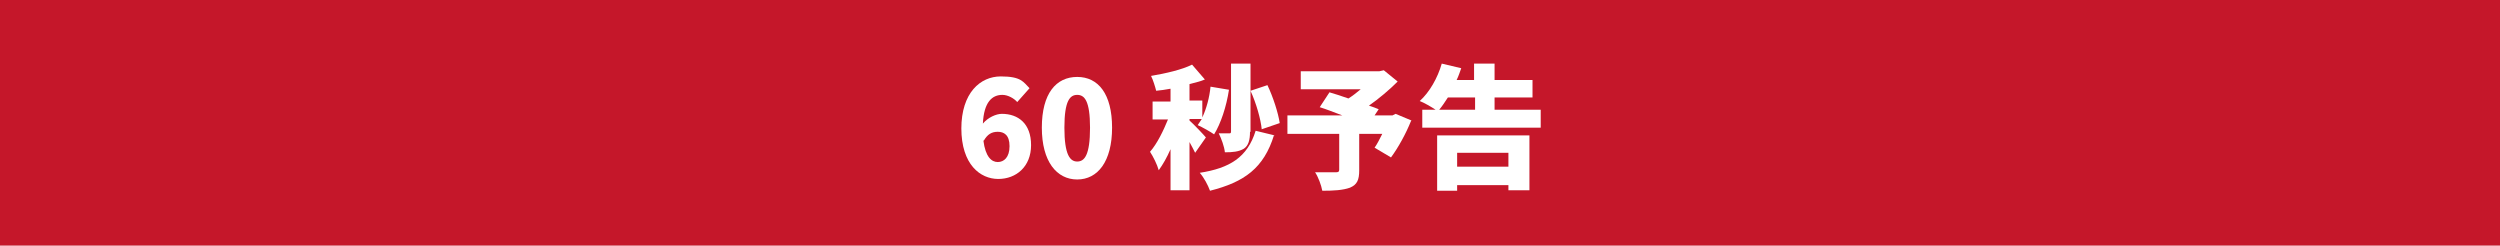
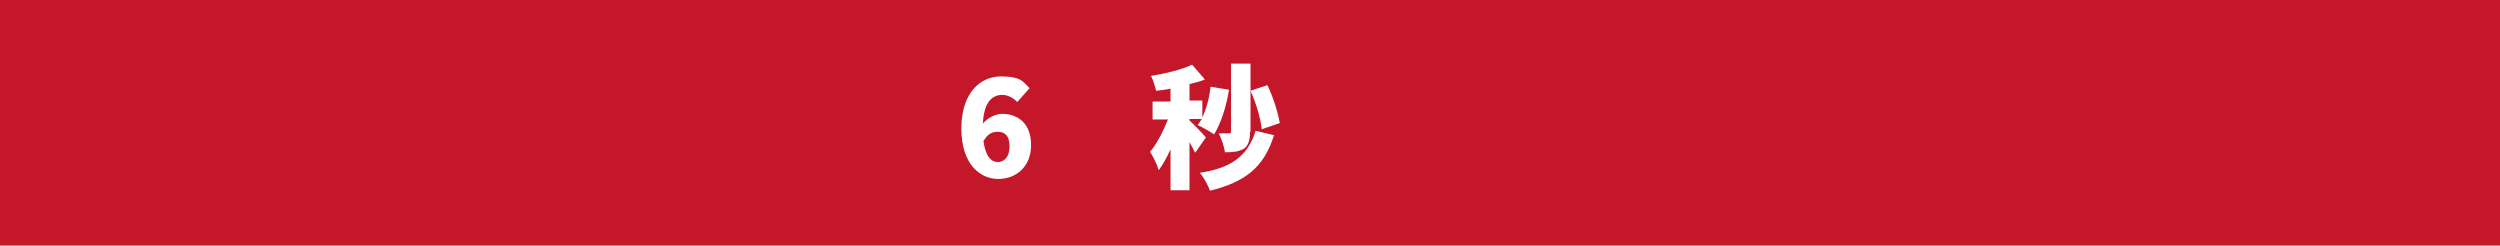
<svg xmlns="http://www.w3.org/2000/svg" id="_レイヤー_2" width="172mm" height="16.9mm" version="1.1" viewBox="0 0 487.6 47.9">
  <defs>
    <style>
      .st0 {
        fill: #fff;
      }

      .st1 {
        fill: #c5172a;
      }
    </style>
  </defs>
  <rect class="st1" y="0" width="487.6" height="47.9" />
  <g>
    <path class="st0" d="M187.5,25.1c0-7,3.7-10.2,7.7-10.2s4.4,1.1,5.6,2.3l-2.4,2.7c-.6-.7-1.8-1.4-2.9-1.4-2,0-3.6,1.4-3.8,5.6,1-1.2,2.6-1.9,3.7-1.9,3.2,0,5.7,1.9,5.7,6.1s-2.9,6.6-6.4,6.6-7.2-2.8-7.2-9.9ZM191.8,27.4c.4,3.2,1.6,4.2,2.8,4.2s2.3-.9,2.3-3.1-1.1-2.8-2.3-2.8-2,.5-2.7,1.7Z" />
-     <path class="st0" d="M203.2,24.9c0-6.7,2.8-9.9,6.9-9.9s6.8,3.3,6.8,9.9-2.8,10.1-6.8,10.1-6.9-3.5-6.9-10.1ZM212.6,24.9c0-5.3-1.1-6.4-2.5-6.4s-2.5,1.1-2.5,6.4,1.1,6.6,2.5,6.6,2.5-1.2,2.5-6.6Z" />
    <path class="st0" d="M233.1,29.8c-.3-.6-.7-1.4-1.1-2.1v9.4h-3.7v-8c-.7,1.6-1.5,3-2.3,4.1-.3-1.1-1.1-2.7-1.7-3.6,1.4-1.6,2.6-4.1,3.5-6.3h-3v-3.5h3.5v-2.5c-1,.2-1.9.3-2.8.4-.2-.8-.6-2.1-1-2.9,2.9-.5,6-1.2,8-2.2l2.5,2.9c-.9.4-2,.6-3,.9v3.2h2.5v3.3c.8-1.7,1.4-3.9,1.6-6l3.6.6c-.5,3.3-1.6,6.6-2.9,8.7-.7-.5-2.3-1.4-3.2-1.8.3-.4.5-.8.8-1.2h-2.4v.3c.7.6,2.8,2.8,3.2,3.3l-2.1,3ZM248.5,26.3c-2,6.5-5.8,9.2-12.5,10.9-.4-1.1-1.2-2.6-2-3.5,5.8-.9,9.3-3,10.9-8.2l3.7.9ZM243.8,25.7c0,1.6-.3,2.7-1.2,3.3-1,.6-2.2.7-3.7.7-.1-1.1-.7-2.7-1.2-3.7.8,0,1.7,0,2,0s.4,0,.4-.4v-13.2h3.8v13.3ZM246.1,25.3c-.2-2.1-1.1-5.2-2.2-7.6l3.3-1.1c1.1,2.3,2.1,5.4,2.4,7.4l-3.5,1.2Z" />
-     <path class="st0" d="M275.2,23.6c-1,2.5-2.5,5.2-3.9,7.1l-3.2-1.9c.5-.7,1-1.7,1.5-2.7h-4.5v7.1c0,1.9-.4,2.8-1.8,3.4-1.4.5-3.2.6-5.4.6-.2-1.1-.8-2.7-1.4-3.6,1.4,0,3.4,0,4,0,.5,0,.7-.1.7-.5v-7h-10.1v-3.6h10.7c-1.6-.6-3.1-1.2-4.4-1.6l1.9-2.9c1,.3,2.3.7,3.7,1.2.8-.5,1.7-1.2,2.4-1.8h-11.7v-3.5h15.3l.9-.2,2.7,2.2c-1.6,1.6-3.6,3.3-5.6,4.7.7.2,1.4.5,1.9.7l-.8,1.2h3.5l.6-.3,3.1,1.3Z" />
-     <path class="st0" d="M300.5,21.4v3.5h-23.1v-3.5h2.6c-.9-.6-2.3-1.4-3.1-1.7,1.9-1.7,3.5-4.5,4.3-7.3l3.8.9c-.3.8-.5,1.5-.9,2.3h3.4v-3.2h4v3.2h7.4v3.4h-7.4v2.4h8.8ZM280.3,26.4h18v10.7h-4.1v-1h-10v1.1h-3.9v-10.8ZM282.4,19c-.6.9-1.1,1.7-1.7,2.4h7v-2.4h-5.3ZM284.2,29.8v2.7h10v-2.7h-10Z" />
  </g>
</svg>